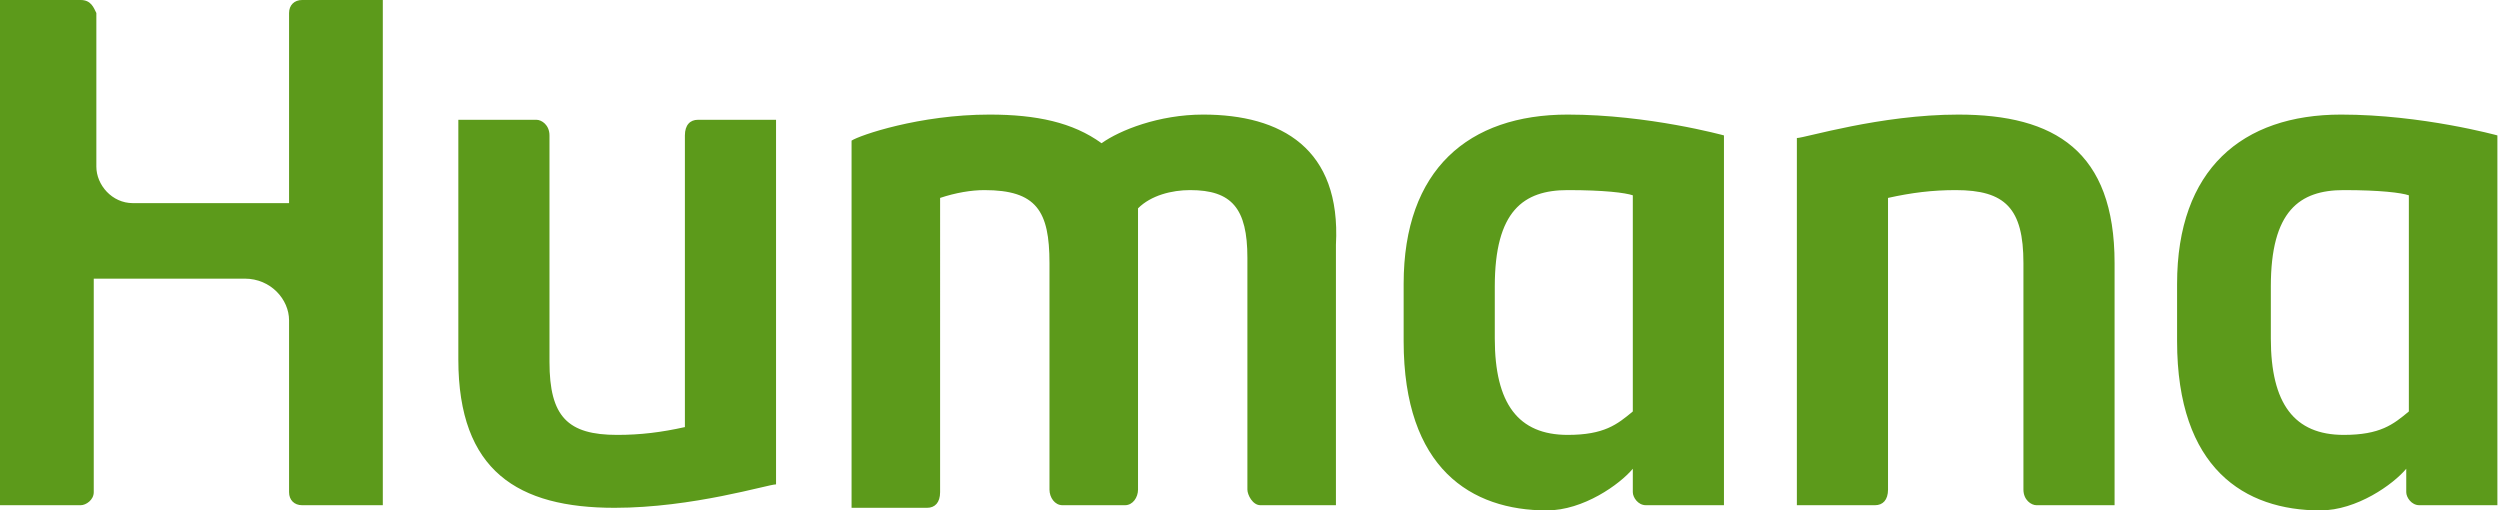
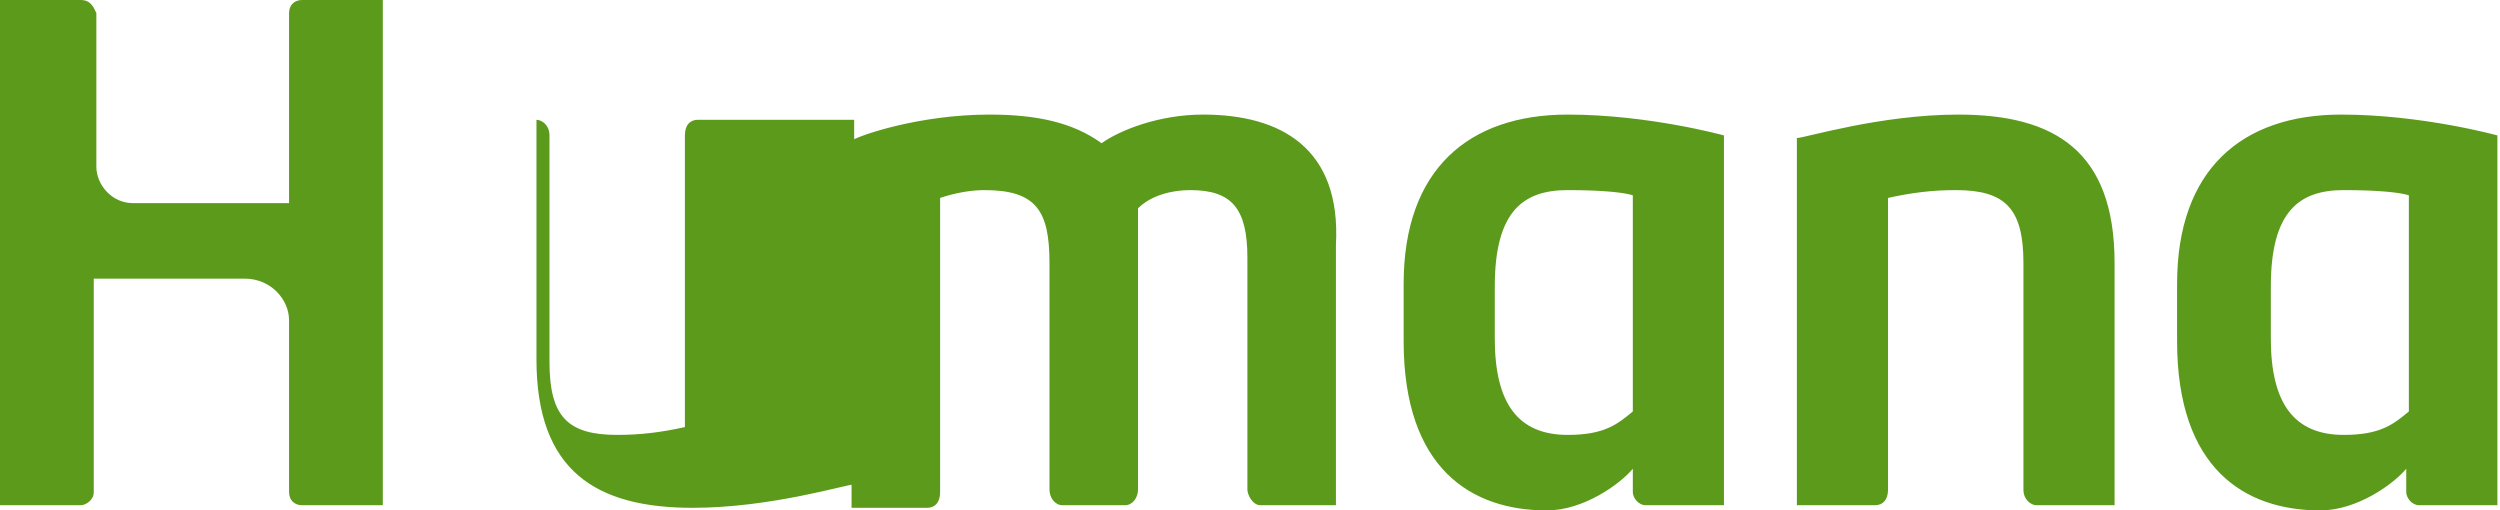
<svg xmlns="http://www.w3.org/2000/svg" version="1.1" id="Layer_1" x="0px" y="0px" viewBox="0 0 96 19.6" style="enable-background:new 0 0 96 19.6;" xml:space="preserve">
  <style type="text/css">
	.st0{fill:#5C9A1B;}
</style>
  <g id="Concept-4---Preffered">
    <g id="Homepage" transform="translate(-29, -18)">
      <g id="Nav">
        <g id="Logged-Out">
          <g id="Logo" transform="translate(30, 18)">
-             <path id="Fill-1" class="st0" d="M45.2,4.4c-1.7,0-3.2,0.6-3.9,1.1c-1.1-0.8-2.5-1.1-4.3-1.1c-2.7,0-5,0.8-5.3,1v14.1h2.9       c0.3,0,0.5-0.2,0.5-0.6V7.6c0.6-0.2,1.2-0.3,1.7-0.3c2,0,2.5,0.8,2.5,2.8v8.7c0,0.3,0.2,0.6,0.5,0.6h2.4c0.3,0,0.5-0.3,0.5-0.6       V8c0.5-0.5,1.3-0.7,2-0.7c1.6,0,2.2,0.7,2.2,2.6v8.9c0,0.2,0.2,0.6,0.5,0.6h2.9v-10C50.5,5.7,48.2,4.4,45.2,4.4L45.2,4.4z        M-1,19.4h3.1c0.2,0,0.5-0.2,0.5-0.5v-8.2h5.8c1,0,1.7,0.8,1.7,1.6v6.6c0,0.3,0.2,0.5,0.5,0.5h3.1V0h-3.1       c-0.3,0-0.5,0.2-0.5,0.5v7.3h-6c-0.8,0-1.4-0.7-1.4-1.4V0.5C2.6,0.3,2.5,0,2.1,0H-1V19.4z M91.5,15.8c-0.6,0.5-1.1,0.9-2.5,0.9       c-1.9,0-2.8-1.2-2.8-3.7v-2c0-2.9,1.1-3.7,2.8-3.7c1.4,0,2.2,0.1,2.5,0.2V15.8z M88.9,4.4c-3.8,0-6.3,2.1-6.3,6.5v2.2       c0,4.9,2.6,6.5,5.5,6.5c1.4,0,2.8-1,3.3-1.6v0.9c0,0.2,0.2,0.5,0.5,0.5h3V5.2C94.9,5.2,92,4.4,88.9,4.4L88.9,4.4z M61.7,15.8       c-0.6,0.5-1.1,0.9-2.5,0.9c-1.9,0-2.8-1.2-2.8-3.7v-2c0-2.9,1.1-3.7,2.8-3.7c1.4,0,2.2,0.1,2.5,0.2V15.8z M59.2,4.4       c-3.8,0-6.3,2.1-6.3,6.5v2.2c0,4.9,2.6,6.5,5.5,6.5c1.4,0,2.8-1,3.3-1.6v0.9c0,0.2,0.2,0.5,0.5,0.5h3V5.2       C65.2,5.2,62.3,4.4,59.2,4.4L59.2,4.4z M71,19.4c0.3,0,0.5-0.2,0.5-0.6V7.6c0.9-0.2,1.7-0.3,2.6-0.3c1.9,0,2.6,0.7,2.6,2.8v8.7       c0,0.4,0.3,0.6,0.5,0.6h3v-9.3c0-4.3-2.3-5.7-6-5.7c-3,0-5.9,0.9-6.2,0.9v14.1H71z M25.8,4.6c-0.3,0-0.5,0.2-0.5,0.6v11.2       c-0.9,0.2-1.7,0.3-2.6,0.3c-1.9,0-2.6-0.7-2.6-2.8V5.2c0-0.4-0.3-0.6-0.5-0.6h-3v9.2c0,4.3,2.3,5.7,6,5.7c3,0,5.9-0.9,6.2-0.9       v-14C28.8,4.6,25.8,4.6,25.8,4.6z" />
+             <path id="Fill-1" class="st0" d="M45.2,4.4c-1.7,0-3.2,0.6-3.9,1.1c-1.1-0.8-2.5-1.1-4.3-1.1c-2.7,0-5,0.8-5.3,1v14.1h2.9       c0.3,0,0.5-0.2,0.5-0.6V7.6c0.6-0.2,1.2-0.3,1.7-0.3c2,0,2.5,0.8,2.5,2.8v8.7c0,0.3,0.2,0.6,0.5,0.6h2.4c0.3,0,0.5-0.3,0.5-0.6       V8c0.5-0.5,1.3-0.7,2-0.7c1.6,0,2.2,0.7,2.2,2.6v8.9c0,0.2,0.2,0.6,0.5,0.6h2.9v-10C50.5,5.7,48.2,4.4,45.2,4.4L45.2,4.4z        M-1,19.4h3.1c0.2,0,0.5-0.2,0.5-0.5v-8.2h5.8c1,0,1.7,0.8,1.7,1.6v6.6c0,0.3,0.2,0.5,0.5,0.5h3.1V0h-3.1       c-0.3,0-0.5,0.2-0.5,0.5v7.3h-6c-0.8,0-1.4-0.7-1.4-1.4V0.5C2.6,0.3,2.5,0,2.1,0H-1V19.4z M91.5,15.8c-0.6,0.5-1.1,0.9-2.5,0.9       c-1.9,0-2.8-1.2-2.8-3.7v-2c0-2.9,1.1-3.7,2.8-3.7c1.4,0,2.2,0.1,2.5,0.2V15.8z M88.9,4.4c-3.8,0-6.3,2.1-6.3,6.5v2.2       c0,4.9,2.6,6.5,5.5,6.5c1.4,0,2.8-1,3.3-1.6v0.9c0,0.2,0.2,0.5,0.5,0.5h3V5.2C94.9,5.2,92,4.4,88.9,4.4L88.9,4.4z M61.7,15.8       c-0.6,0.5-1.1,0.9-2.5,0.9c-1.9,0-2.8-1.2-2.8-3.7v-2c0-2.9,1.1-3.7,2.8-3.7c1.4,0,2.2,0.1,2.5,0.2V15.8z M59.2,4.4       c-3.8,0-6.3,2.1-6.3,6.5v2.2c0,4.9,2.6,6.5,5.5,6.5c1.4,0,2.8-1,3.3-1.6v0.9c0,0.2,0.2,0.5,0.5,0.5h3V5.2       C65.2,5.2,62.3,4.4,59.2,4.4L59.2,4.4z M71,19.4c0.3,0,0.5-0.2,0.5-0.6V7.6c0.9-0.2,1.7-0.3,2.6-0.3c1.9,0,2.6,0.7,2.6,2.8v8.7       c0,0.4,0.3,0.6,0.5,0.6h3v-9.3c0-4.3-2.3-5.7-6-5.7c-3,0-5.9,0.9-6.2,0.9v14.1H71z M25.8,4.6c-0.3,0-0.5,0.2-0.5,0.6v11.2       c-0.9,0.2-1.7,0.3-2.6,0.3c-1.9,0-2.6-0.7-2.6-2.8V5.2c0-0.4-0.3-0.6-0.5-0.6v9.2c0,4.3,2.3,5.7,6,5.7c3,0,5.9-0.9,6.2-0.9       v-14C28.8,4.6,25.8,4.6,25.8,4.6z" />
          </g>
        </g>
      </g>
    </g>
  </g>
</svg>